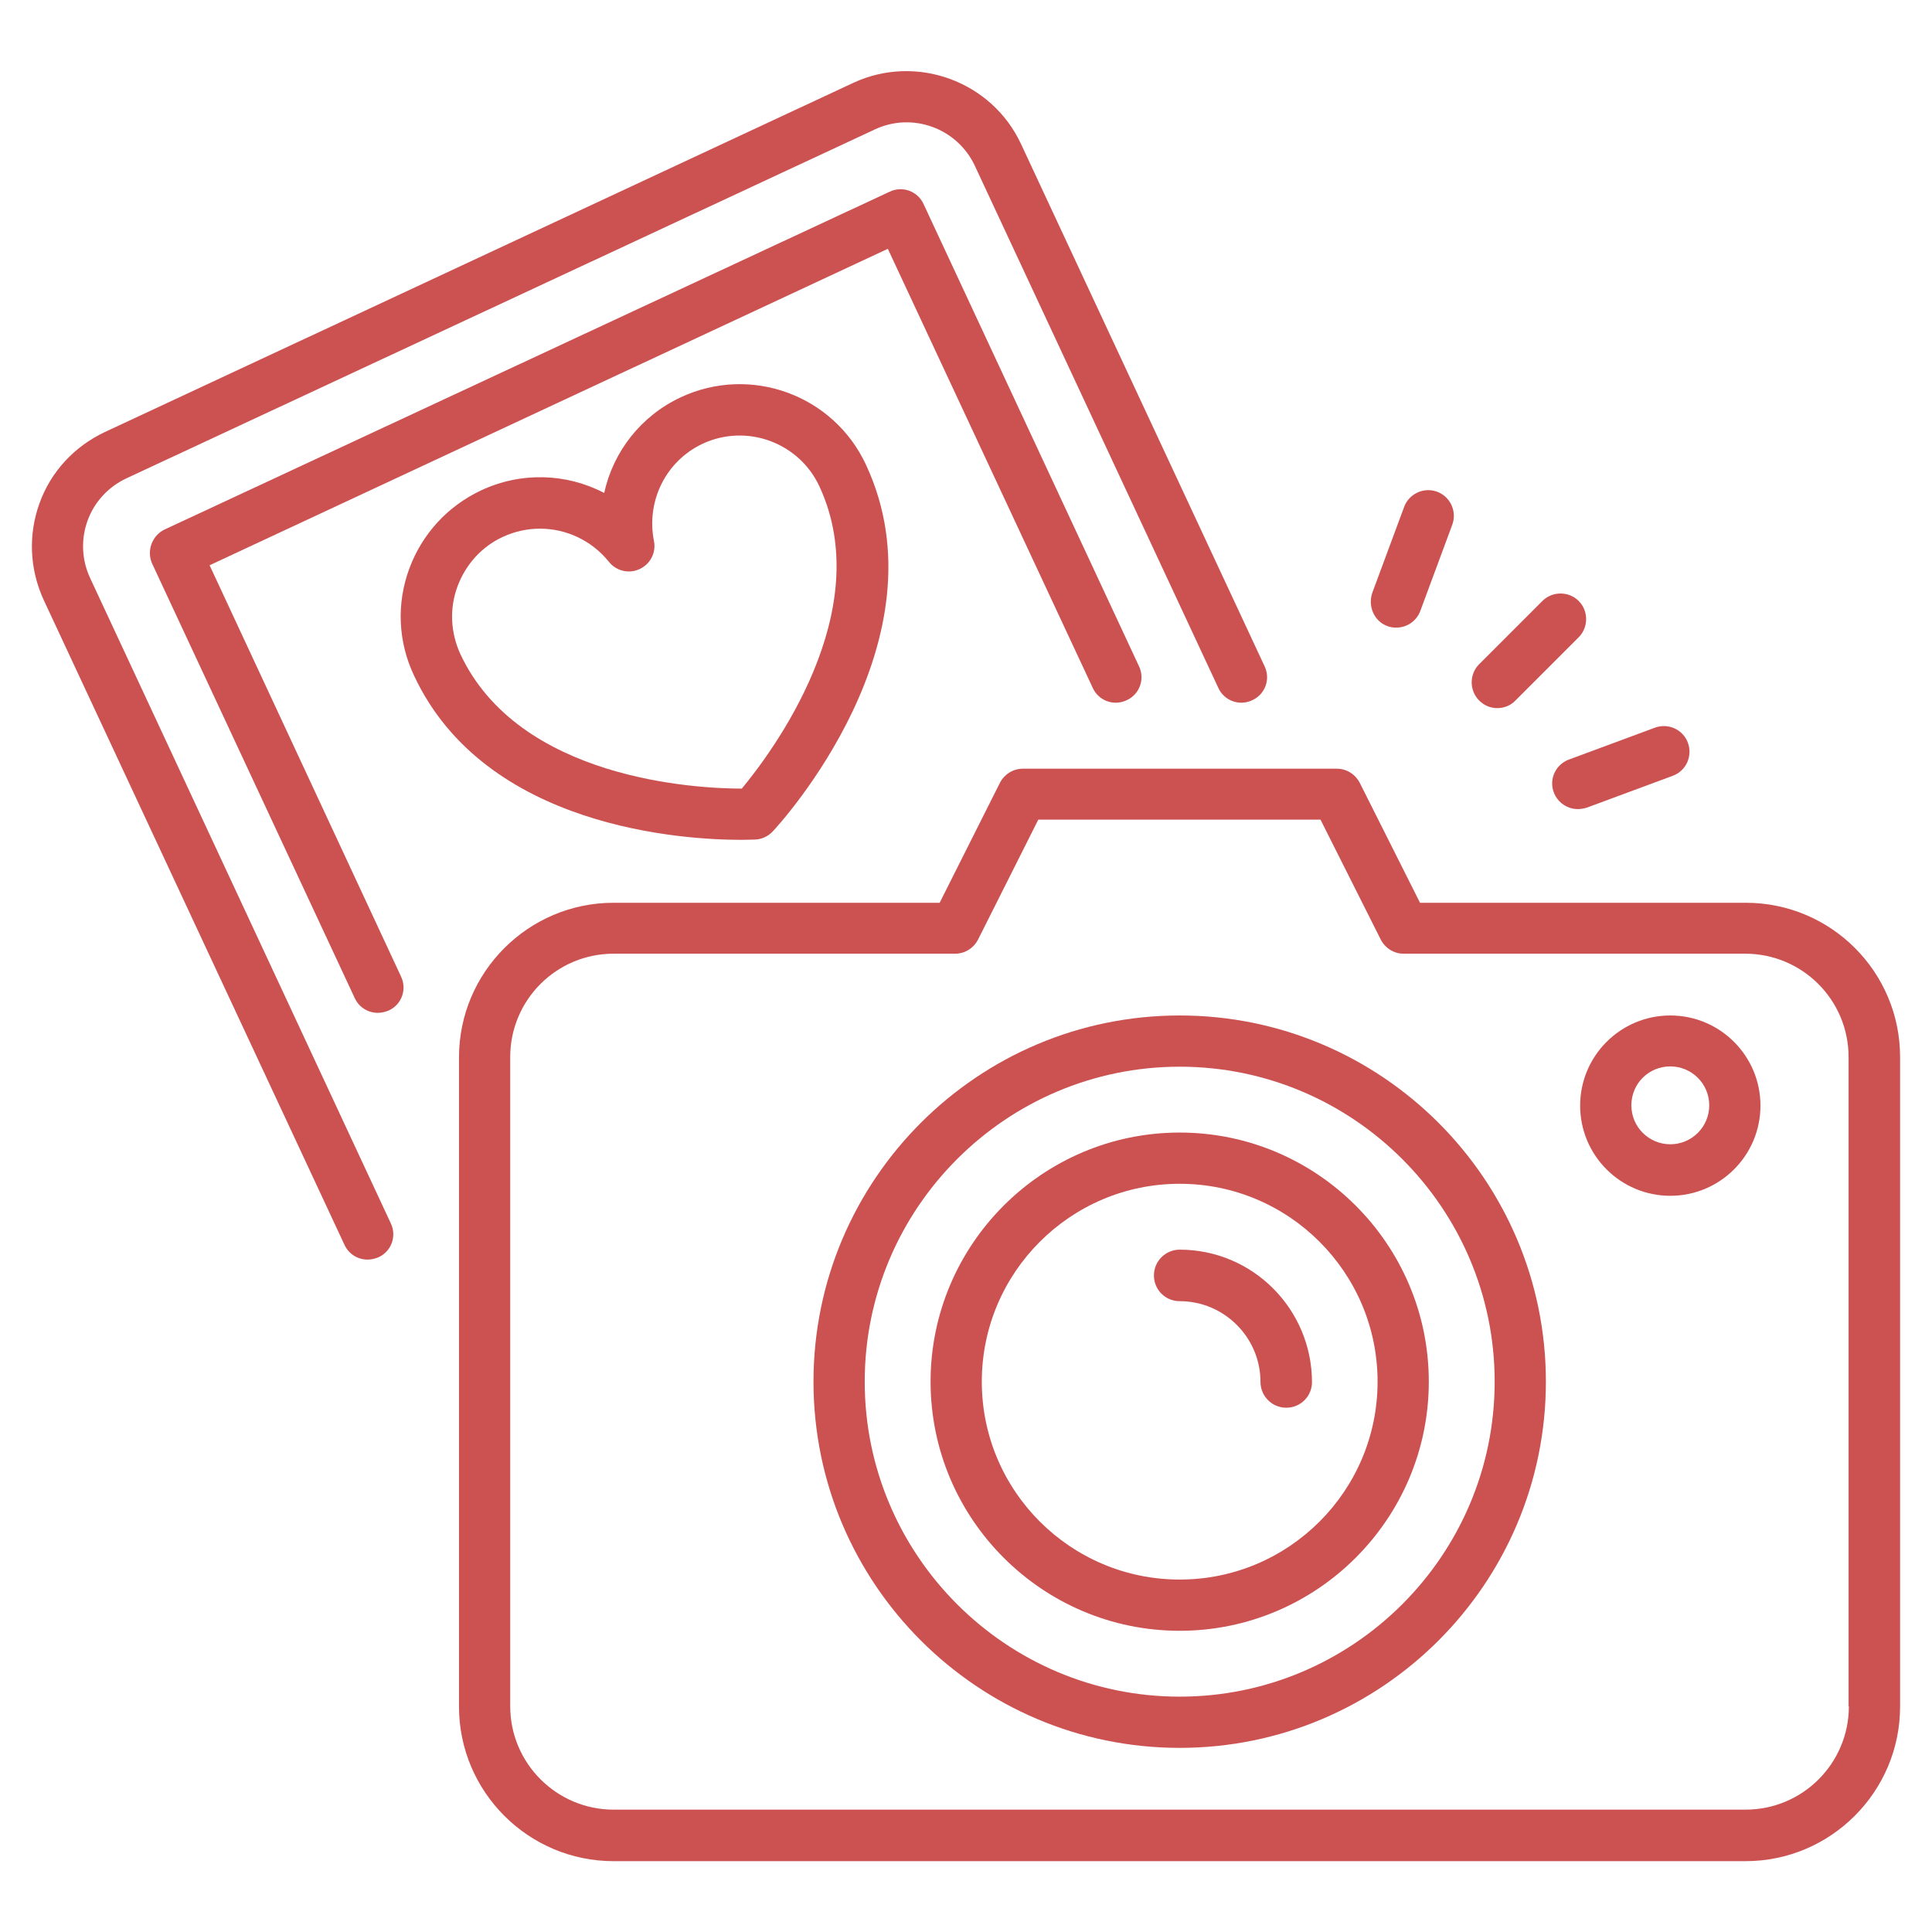
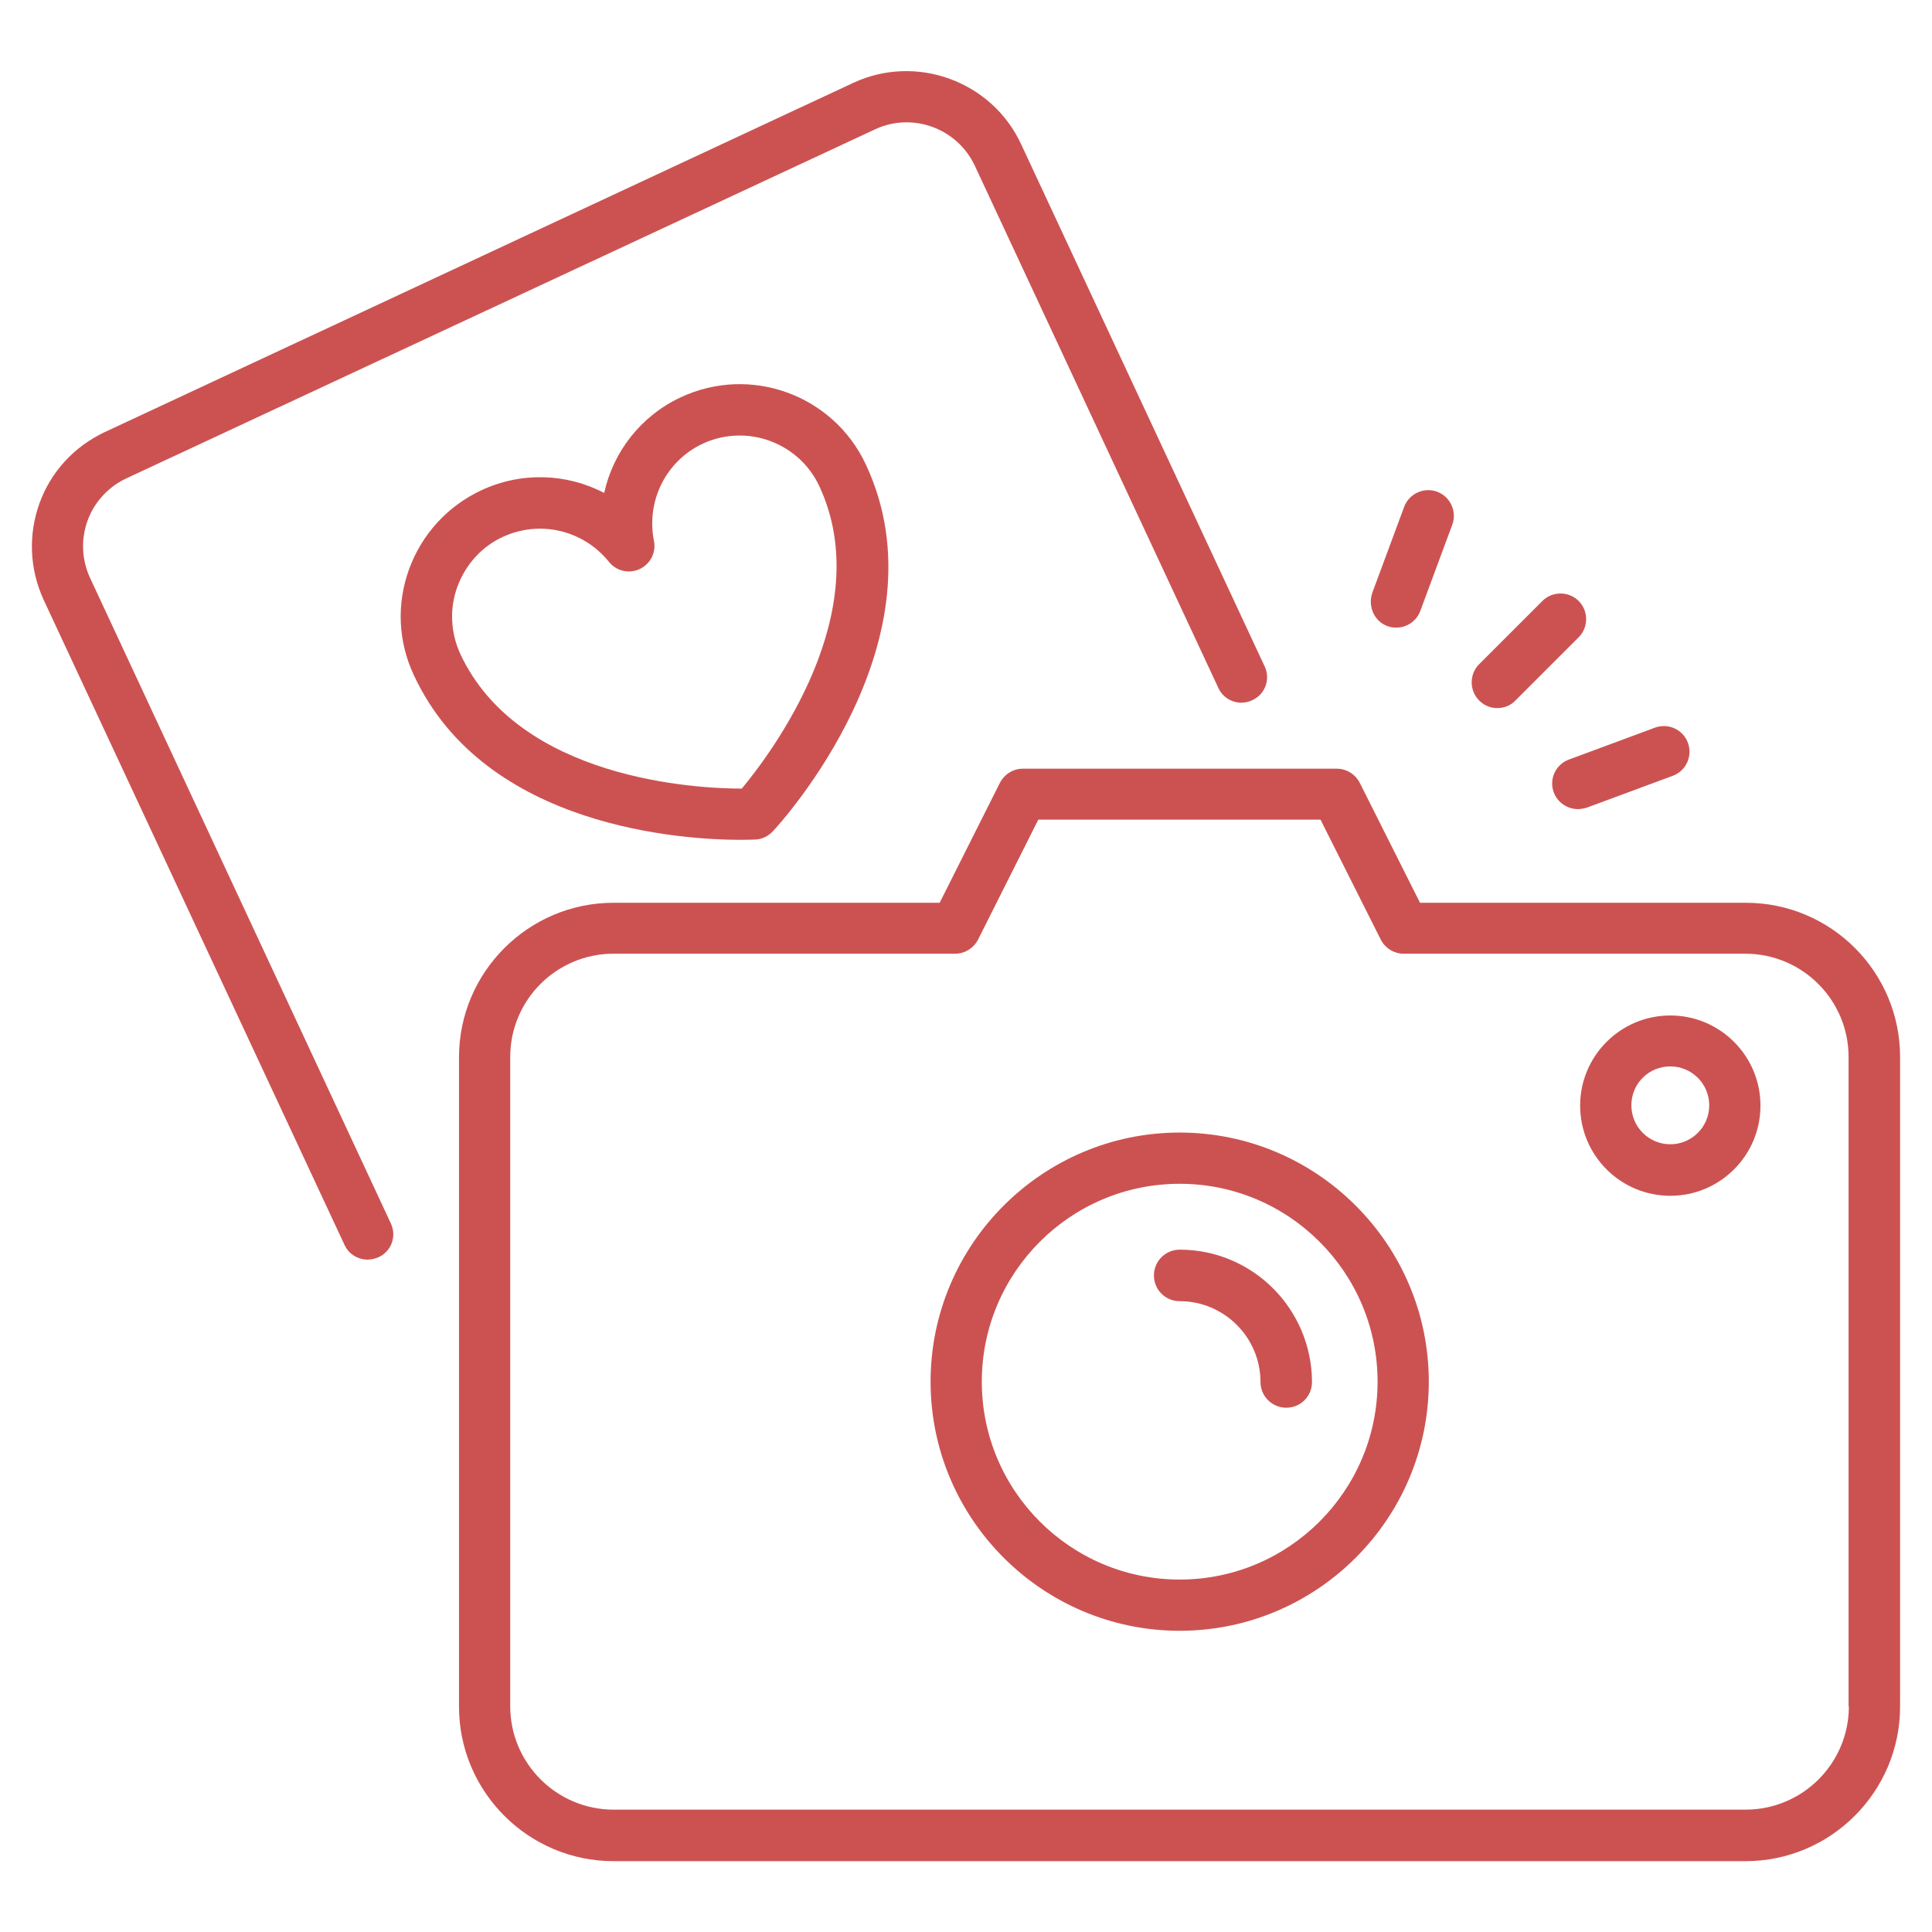
<svg xmlns="http://www.w3.org/2000/svg" id="Layer_1" enable-background="new 0 0 66 66" height="512" viewBox="0 0 66 66" width="512">
  <g fill="#CC5252">
    <path d="m53.08 27.07c.13.35.47.57.82.57.1 0 .21-.02.31-.05l2.94-1.09c.45-.17.68-.67.51-1.13-.17-.45-.67-.68-1.13-.51l-2.94 1.09c-.45.17-.68.67-.51 1.12z" />
    <path d="m51.15 24.19c.22 0 .45-.08.62-.26l2.16-2.16c.34-.34.34-.9 0-1.24s-.9-.34-1.24 0l-2.16 2.16c-.34.34-.34.9 0 1.24.18.18.4.26.62.26z" />
    <path d="m47.4 21.39c.1.04.2.05.3.05.36 0 .69-.22.82-.57l1.09-2.94c.17-.45-.06-.96-.51-1.13s-.96.06-1.13.51l-1.09 2.94c-.16.47.07.98.52 1.14z" />
    <path d="m59.64 30.84h-11.13l-2.06-4.1c-.15-.29-.45-.48-.78-.48h-10.73c-.33 0-.63.19-.78.48l-2.06 4.1h-11.14c-2.91 0-5.28 2.37-5.28 5.28v22.18c0 2.91 2.37 5.28 5.28 5.28h38.67c2.91 0 5.28-2.37 5.28-5.28v-22.19c0-2.91-2.36-5.27-5.27-5.27zm3.52 27.45c0 1.95-1.58 3.53-3.53 3.53h-38.67c-1.94 0-3.53-1.58-3.53-3.53v-22.18c0-1.95 1.58-3.53 3.53-3.53h11.67c.33 0 .63-.19.78-.48l2.06-4.1h9.64l2.06 4.1c.15.29.45.48.78.48h11.67c1.95 0 3.53 1.58 3.53 3.53v22.18z" />
-     <path d="m40.3 34.69c-6.9 0-12.51 5.61-12.51 12.51s5.61 12.51 12.51 12.51 12.51-5.61 12.51-12.51-5.61-12.51-12.51-12.51zm0 23.27c-5.93 0-10.76-4.83-10.76-10.76s4.83-10.76 10.76-10.76 10.76 4.83 10.76 10.76-4.83 10.76-10.76 10.76z" />
-     <path d="m40.3 38.69c-4.69 0-8.51 3.82-8.51 8.51s3.82 8.51 8.51 8.51 8.51-3.82 8.51-8.51-3.82-8.51-8.51-8.51zm0 15.27c-3.73 0-6.76-3.03-6.76-6.76s3.03-6.76 6.76-6.76 6.76 3.03 6.76 6.76-3.03 6.76-6.76 6.76z" />
+     <path d="m40.3 38.69c-4.69 0-8.51 3.82-8.51 8.51s3.82 8.51 8.51 8.51 8.51-3.82 8.51-8.51-3.82-8.51-8.51-8.51zm0 15.27c-3.73 0-6.76-3.03-6.76-6.76s3.03-6.76 6.76-6.76 6.76 3.03 6.76 6.76-3.03 6.76-6.76 6.76" />
    <path d="m40.3 42.69c-.48 0-.88.39-.88.88s.39.88.88.88c1.52 0 2.76 1.24 2.76 2.76 0 .48.39.88.88.88s.88-.39.88-.88c-.01-2.5-2.03-4.52-4.52-4.52z" />
    <path d="m57.06 34.69c-1.7 0-3.08 1.38-3.08 3.08s1.38 3.08 3.08 3.08 3.08-1.38 3.08-3.08-1.38-3.08-3.08-3.08zm0 4.4c-.73 0-1.33-.59-1.33-1.33s.59-1.33 1.33-1.33c.73 0 1.33.59 1.33 1.33s-.6 1.33-1.33 1.33z" />
    <path d="m25.31 28.69c.27 0 .44-.01.49-.01.23-.01.44-.11.6-.28.25-.26 5.98-6.54 3.18-12.53-1.11-2.38-3.94-3.41-6.32-2.3-1.37.64-2.31 1.86-2.62 3.27-1.28-.67-2.83-.73-4.2-.09-1.15.54-2.02 1.49-2.46 2.68-.44 1.2-.38 2.49.16 3.64 2.44 5.24 9.26 5.62 11.17 5.62zm-9.68-8.66c.28-.75.83-1.36 1.55-1.69.41-.19.84-.28 1.27-.28.89 0 1.76.4 2.35 1.13.25.32.69.42 1.05.25.37-.17.57-.57.49-.96-.27-1.37.41-2.73 1.66-3.32 1.5-.7 3.29-.05 3.99 1.45 2 4.3-1.66 9.14-2.65 10.33-1.55 0-7.62-.31-9.62-4.61-.33-.73-.37-1.55-.09-2.3z" />
    <path d="m3.08 19.75c-.29-.62-.32-1.32-.09-1.96s.71-1.16 1.33-1.45l25.57-11.92c1.28-.6 2.81-.04 3.41 1.24l8.32 17.84c.2.44.72.63 1.16.42.44-.2.63-.72.42-1.16l-8.32-17.84c-1-2.15-3.58-3.09-5.73-2.09l-25.57 11.93c-1.04.49-1.84 1.35-2.23 2.43s-.34 2.25.14 3.3l10.28 22.04c.15.32.46.5.79.5.12 0 .25-.03.37-.08.44-.2.63-.72.42-1.16z" />
-     <path d="m7.16 19.31 23.17-10.81 7 15c.2.44.72.63 1.16.42.44-.2.63-.72.42-1.16l-7.36-15.79c-.2-.44-.72-.63-1.16-.42l-24.77 11.54c-.43.21-.62.73-.42 1.17l6.92 14.84c.15.32.46.5.79.5.12 0 .25-.03.37-.08.44-.2.63-.72.42-1.16z" />
  </g>
</svg>